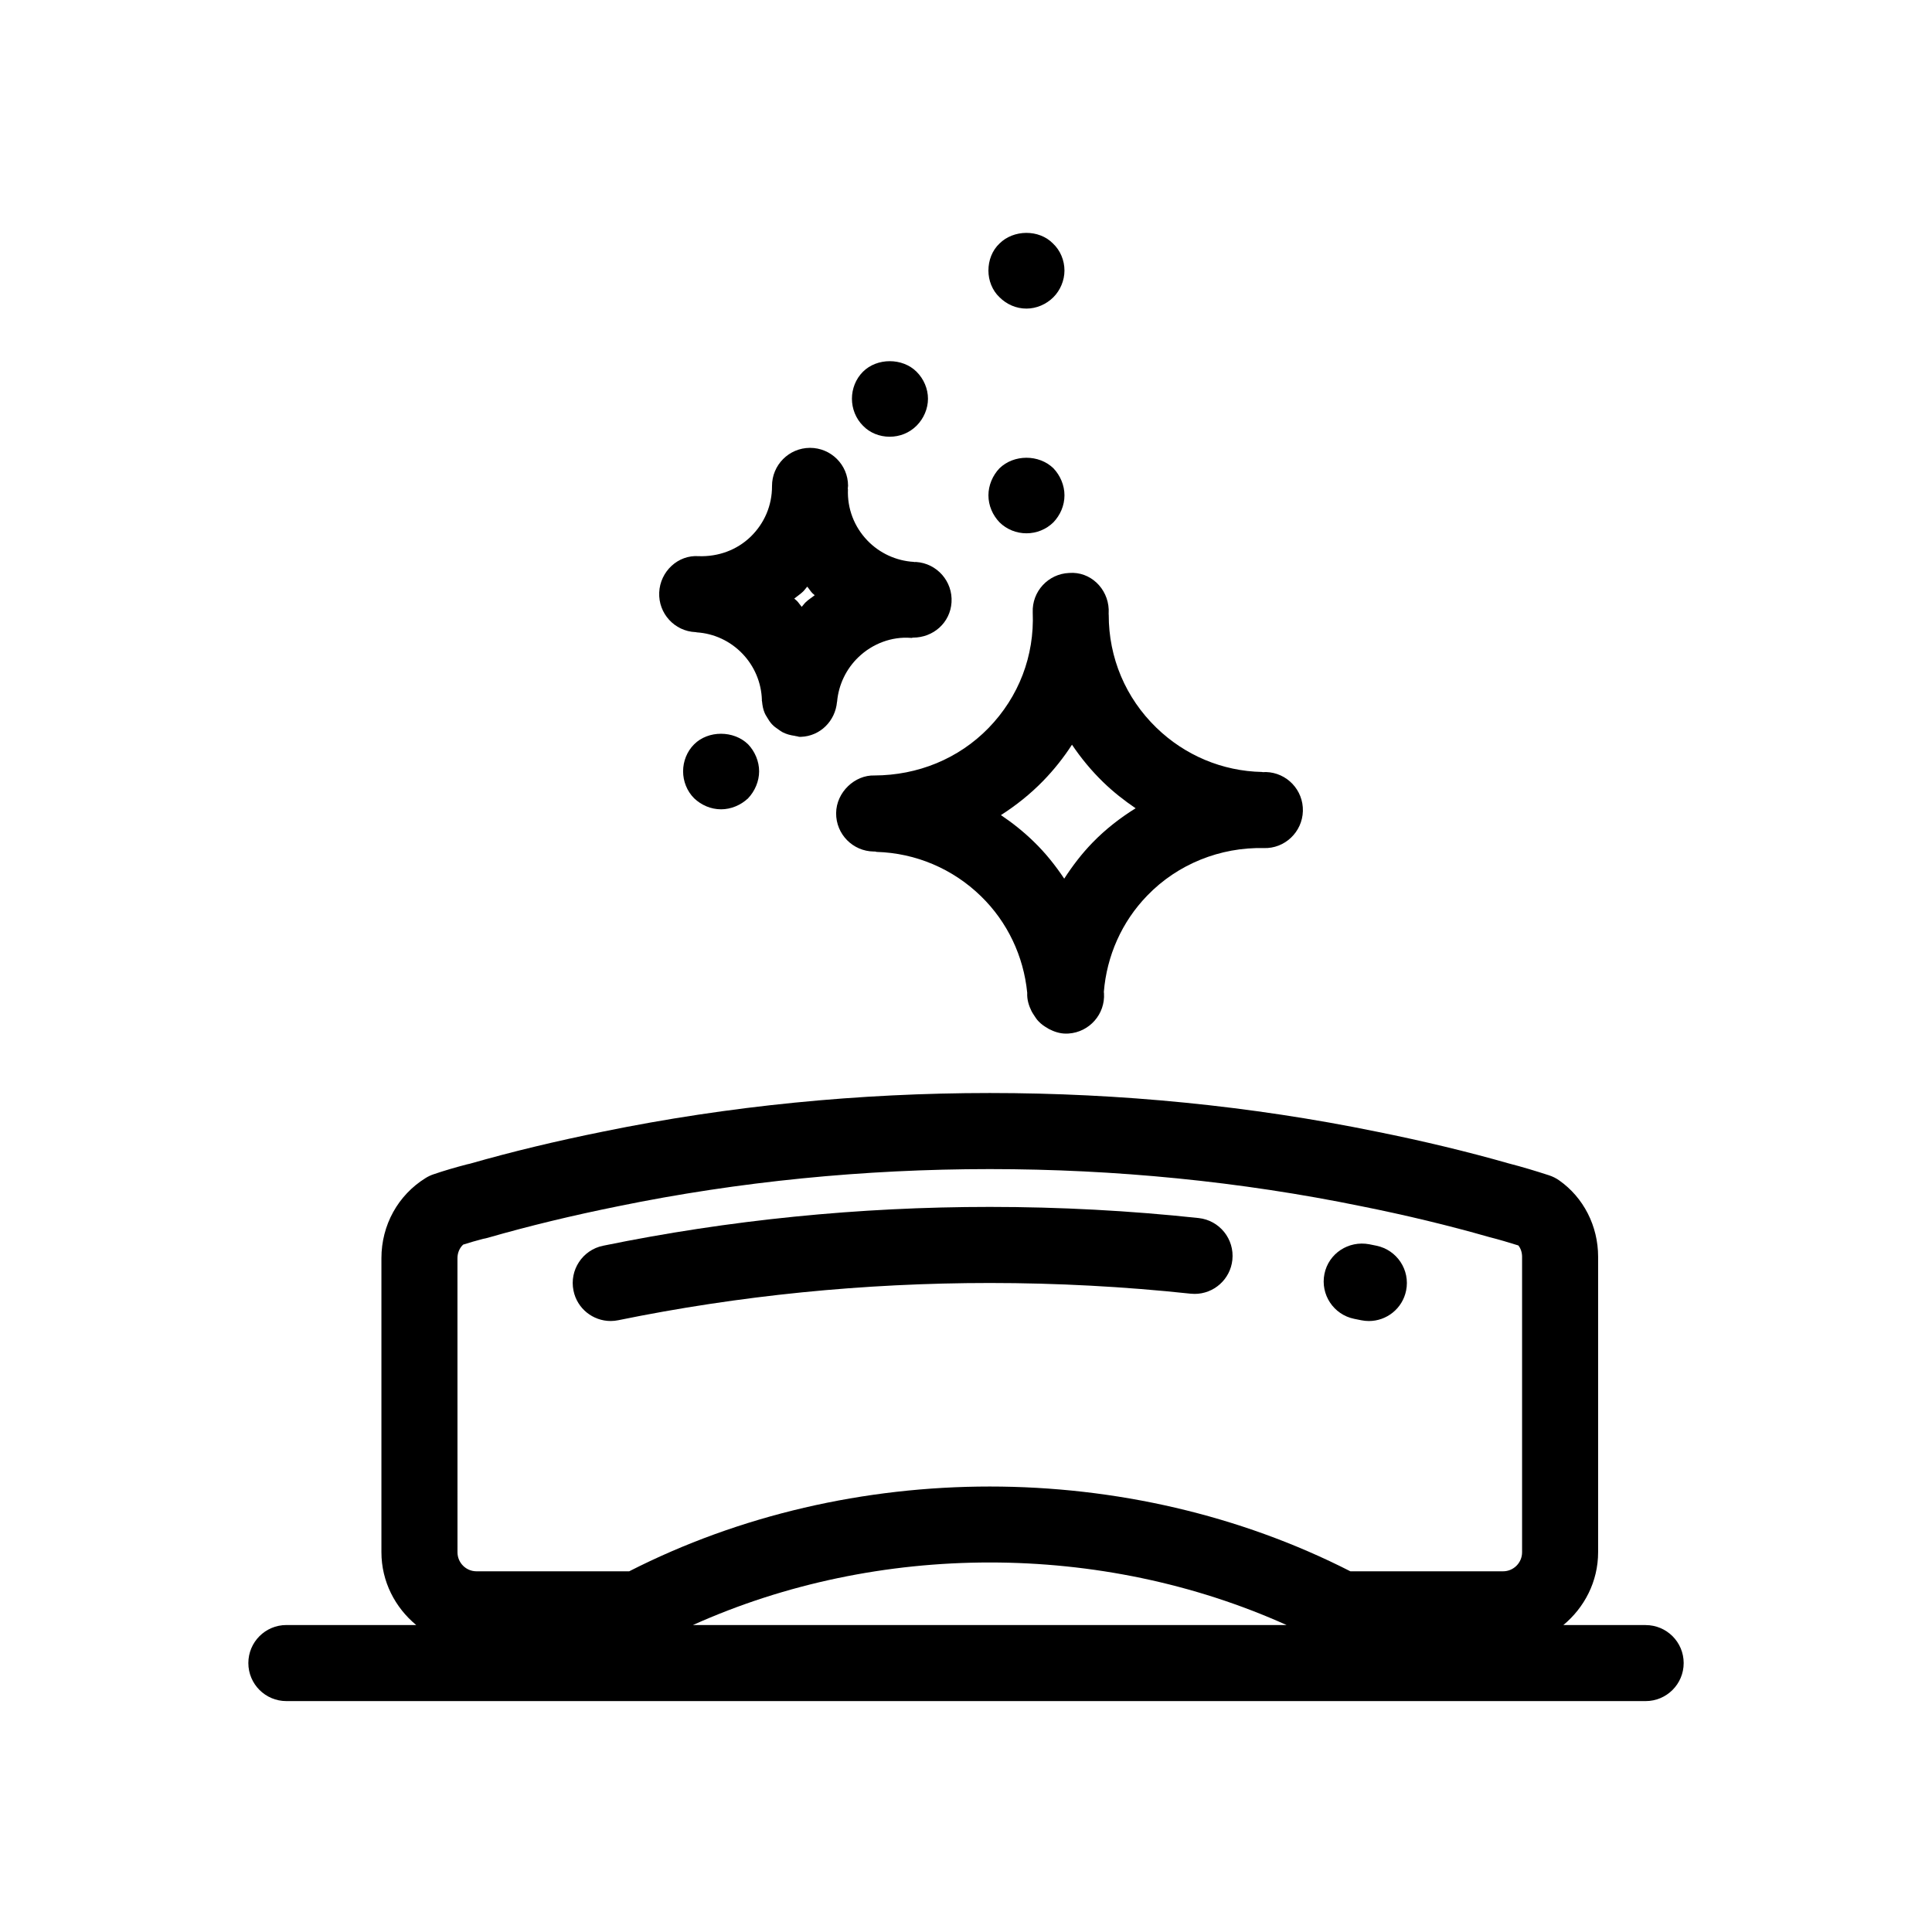
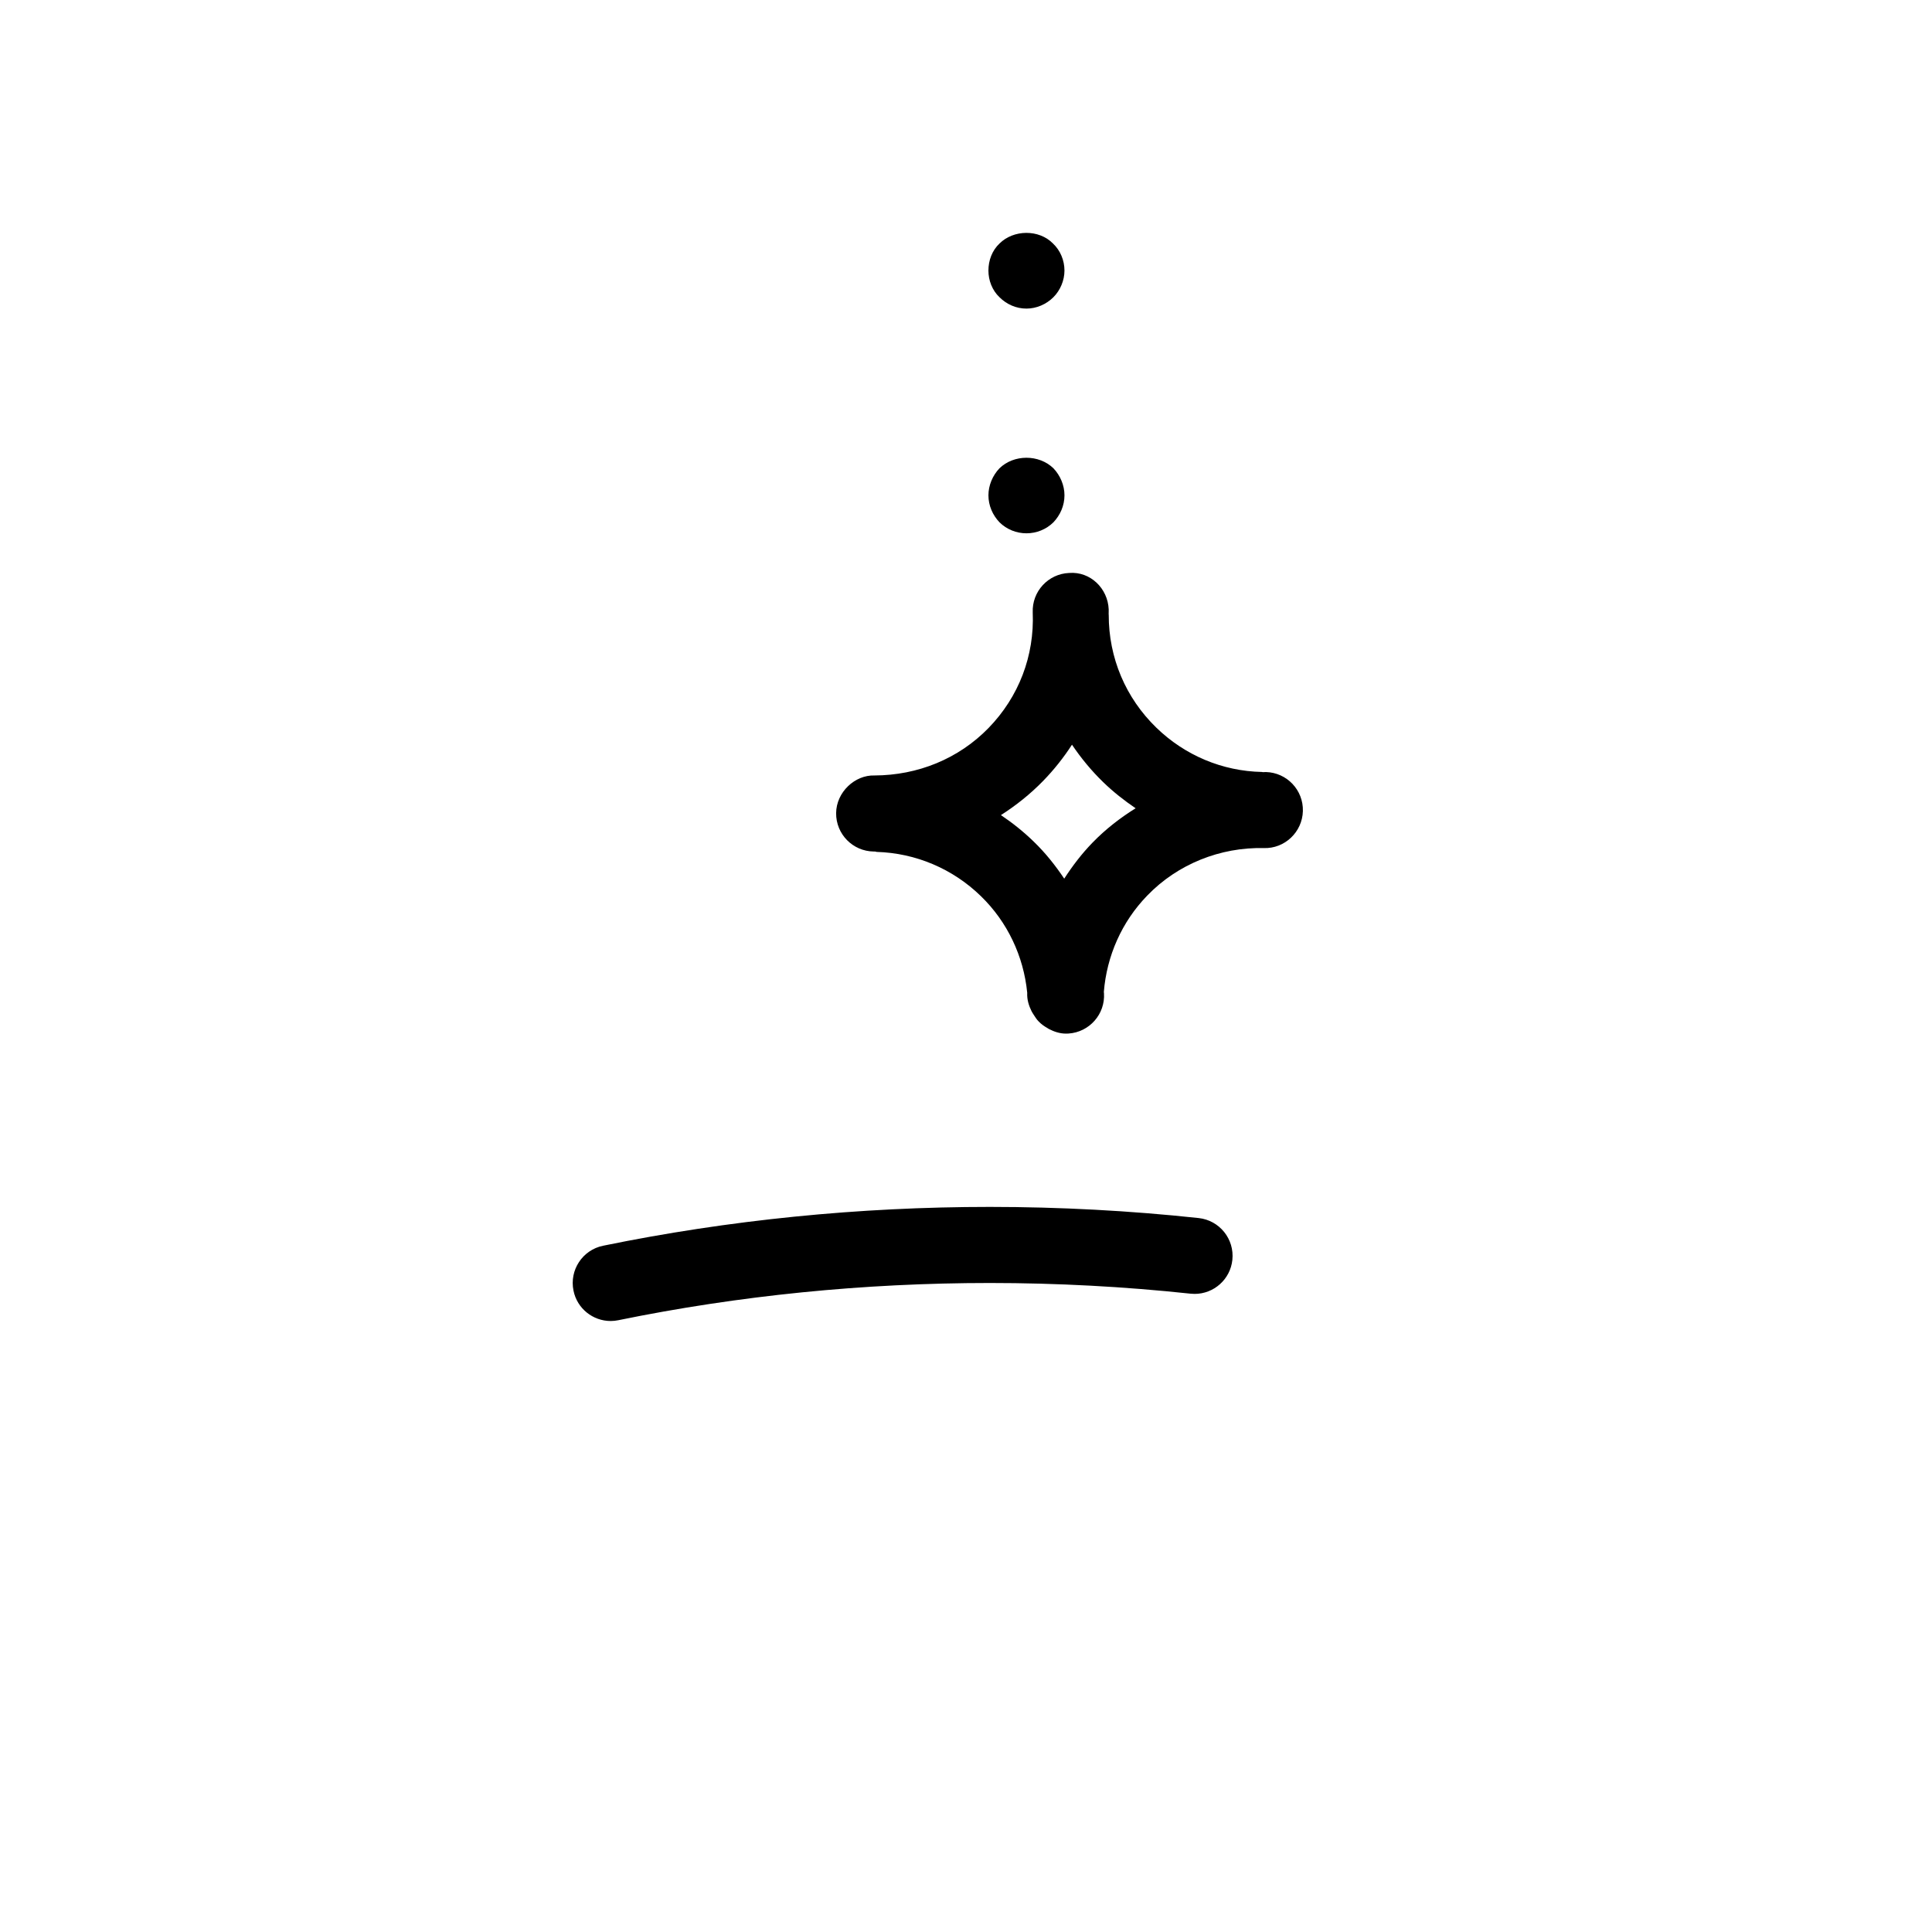
<svg xmlns="http://www.w3.org/2000/svg" fill="#000000" width="800px" height="800px" version="1.1" viewBox="144 144 512 512">
  <g>
    <path d="m478.93 368.75c5.523 0.18 10.195-4.231 10.348-9.805 0.152-5.562-4.231-10.195-9.793-10.348-0.273 0-0.543 0.031-0.828 0.031-0.082 0-0.152-0.051-0.223-0.051-10.488-0.211-20.426-4.394-27.992-11.738-8.152-7.91-12.637-18.531-12.617-29.918 0-0.039-0.02-0.07-0.02-0.109-0.012-0.441 0.031-0.875 0.012-1.32-0.23-5.562-4.867-10.098-10.48-9.652-5.562 0.223-9.883 4.918-9.652 10.48 0.473 11.477-3.68 22.328-11.688 30.582-8.012 8.242-18.832 12.555-30.238 12.605-5.199-0.172-10.125 4.414-10.176 9.977s4.414 10.117 9.977 10.176h0.352c0.152 0.012 0.273 0.102 0.422 0.102 10.359 0.312 20.164 4.473 27.609 11.719 7.043 6.84 11.316 15.898 12.281 25.605v0.02c-0.09 1.773 0.414 3.375 1.137 4.848 0.152 0.332 0.371 0.613 0.555 0.926 0.414 0.645 0.805 1.289 1.352 1.824 0.684 0.727 1.492 1.281 2.359 1.773 0.133 0.07 0.23 0.172 0.371 0.23 1.379 0.707 2.871 1.211 4.504 1.211 0.223 0 0.441-0.012 0.664-0.02 5.551-0.363 9.766-5.16 9.402-10.711 0-0.102-0.039-0.191-0.039-0.281 0.766-9.594 4.766-18.641 11.516-25.582 8.023-8.324 19.348-12.848 30.887-12.574zm-60.98-1.715c-2.699-2.629-5.621-4.957-8.695-7.023 4-2.559 7.769-5.551 11.184-9.059 2.902-2.984 5.453-6.207 7.648-9.602 2.398 3.559 5.16 6.914 8.312 9.965 2.66 2.578 5.543 4.836 8.555 6.883-4.121 2.559-7.981 5.562-11.406 9.09-2.863 2.941-5.32 6.168-7.516 9.562-2.359-3.519-5-6.844-8.082-9.816z" />
-     <path d="m345.95 329.91c0.102 1.066 0.281 2.086 0.695 3.031 0.172 0.434 0.422 0.785 0.656 1.188 0.383 0.637 0.746 1.238 1.258 1.785 0.523 0.574 1.137 1.008 1.785 1.449 0.352 0.223 0.664 0.492 1.047 0.684 1.02 0.523 2.117 0.816 3.293 0.969 0.082 0.012 0.152 0.059 0.23 0.07 0.051 0.012 0.102 0 0.141 0.012 0.301 0.02 0.562 0.172 0.867 0.172h0.312c5.148-0.172 9.117-4.211 9.574-9.219 0-0.039 0.02-0.07 0.031-0.109 0.395-4.473 2.398-8.664 5.644-11.777 3.727-3.586 8.836-5.531 13.977-5.117h0.02 0.102c0.121 0 0.223-0.059 0.344-0.07 5.41 0.012 9.895-3.949 10.238-9.352 0.352-5.551-3.859-10.34-9.41-10.699-0.152-0.012-0.293 0.031-0.441 0.02-0.051-0.012-0.09-0.039-0.141-0.039-4.695-0.281-9.078-2.309-12.312-5.672-3.516-3.668-5.34-8.473-5.148-13.523 0-0.102-0.039-0.18-0.039-0.273 0-0.242 0.07-0.484 0.07-0.727-0.02-5.551-4.535-10.027-10.078-10.027h-0.039c-5.562 0.031-10.055 4.555-10.035 10.125 0.02 5.117-2.004 9.883-5.691 13.453-3.68 3.535-8.574 5.289-13.695 5.129-5.512-0.422-10.27 4.051-10.508 9.621-0.242 5.562 4.062 10.27 9.621 10.508h0.109c0.07 0.012 0.133 0.059 0.211 0.059 4.613 0.301 8.906 2.309 12.113 5.652 3.184 3.316 5.019 7.68 5.16 12.262-0.062 0.156 0.031 0.266 0.039 0.418zm13.32-28.73c0.203 0.211 0.434 0.352 0.637 0.555-0.797 0.645-1.672 1.16-2.41 1.883-0.383 0.363-0.676 0.816-1.039 1.199-0.434-0.504-0.777-1.066-1.238-1.551-0.223-0.23-0.504-0.402-0.734-0.637 0.766-0.637 1.602-1.148 2.328-1.855 0.422-0.402 0.715-0.887 1.109-1.309 0.492 0.559 0.844 1.191 1.348 1.715z" />
-     <path d="m408.87 282.41c1.914 1.906 4.535 2.922 7.152 2.922 2.621 0 5.238-1.02 7.152-2.922 1.812-1.914 2.922-4.434 2.922-7.152 0-2.629-1.109-5.25-2.922-7.152-3.828-3.727-10.48-3.727-14.309 0-1.812 1.906-2.922 4.523-2.922 7.152 0.004 2.719 1.109 5.238 2.926 7.152z" />
-     <path d="m327.95 341.25c-1.914 1.906-2.922 4.535-2.922 7.152 0 2.621 1.008 5.238 2.922 7.152 1.914 1.812 4.434 2.922 7.152 2.922 2.621 0 5.238-1.109 7.152-2.922 1.812-1.914 2.922-4.535 2.922-7.152 0-2.621-1.109-5.25-2.922-7.152-3.824-3.727-10.574-3.727-14.305 0z" />
+     <path d="m408.87 282.41c1.914 1.906 4.535 2.922 7.152 2.922 2.621 0 5.238-1.02 7.152-2.922 1.812-1.914 2.922-4.434 2.922-7.152 0-2.629-1.109-5.25-2.922-7.152-3.828-3.727-10.48-3.727-14.309 0-1.812 1.906-2.922 4.523-2.922 7.152 0.004 2.719 1.109 5.238 2.926 7.152" />
    <path d="m416.02 225.78c2.621 0 5.238-1.109 7.152-3.023 1.812-1.824 2.922-4.434 2.922-7.055 0-2.731-1.109-5.34-3.023-7.152-3.727-3.828-10.48-3.727-14.207 0-1.914 1.812-2.922 4.422-2.922 7.152 0 2.621 1.008 5.238 2.922 7.055 1.918 1.914 4.438 3.023 7.156 3.023z" />
-     <path d="m386.9 256.82c1.914-1.914 3.023-4.535 3.023-7.152 0-2.629-1.109-5.25-3.023-7.152-3.727-3.731-10.477-3.731-14.207-0.004-1.914 1.914-2.922 4.523-2.922 7.152 0 2.621 1.008 5.238 2.922 7.152 1.812 1.906 4.434 2.922 7.055 2.922 2.719 0.004 5.238-1.016 7.152-2.918z" />
-     <path d="m502.86 493.5 1.895 0.383c0.676 0.133 1.352 0.203 2.016 0.203 4.695 0 8.898-3.293 9.863-8.07 1.109-5.453-2.418-10.77-7.871-11.891l-1.895-0.383c-5.481-1.027-10.781 2.418-11.879 7.871-1.098 5.457 2.422 10.777 7.871 11.887z" />
    <path d="m305.83 494.08c0.664 0 1.352-0.07 2.035-0.211 31.953-6.539 65.07-9.863 98.445-9.863 17.805 0 35.691 0.957 53.184 2.832 0.363 0.039 0.727 0.059 1.09 0.059 5.078 0 9.453-3.828 10.004-8.996 0.594-5.543-3.406-10.508-8.938-11.105-18.199-1.953-36.82-2.953-55.34-2.953-34.723 0-69.203 3.465-102.48 10.289-5.453 1.109-8.969 6.449-7.848 11.898 0.961 4.769 5.164 8.051 9.852 8.051z" />
-     <path d="m580.11 574.66h-21.812c5.582-4.625 9.219-11.516 9.219-19.316v-78.301c0-8.133-3.859-15.699-10.328-20.234-0.828-0.586-1.723-1.027-2.68-1.34-3.629-1.18-7.144-2.238-10.621-3.133-10.965-3.133-22.793-5.977-35.105-8.445-66.555-13.645-138.44-13.633-204.94-0.012-12.523 2.527-24.094 5.309-35.316 8.516-0.262 0.051-0.535 0.109-0.797 0.18-2.973 0.777-6.047 1.664-8.906 2.648-0.707 0.242-1.379 0.562-2.016 0.957-7.344 4.543-11.73 12.496-11.73 21.262v77.891c0 7.801 3.637 14.691 9.219 19.316h-34.406c-5.562 0-10.078 4.504-10.078 10.078 0 5.57 4.516 10.078 10.078 10.078h360.22c5.562 0 10.078-4.504 10.078-10.078 0-5.574-4.516-10.066-10.078-10.066zm-314.88-97.207c0-1.441 0.555-2.731 1.512-3.617 1.734-0.562 3.535-1.066 5.301-1.531 0.414-0.07 0.816-0.16 1.211-0.273 10.965-3.152 22.277-5.883 34.613-8.375 63.902-13.109 132.93-13.121 196.92 0.012 11.828 2.367 23.113 5.09 33.824 8.152 2.66 0.676 5.199 1.43 7.769 2.238 0.637 0.785 0.988 1.855 0.988 3.012v78.301c0 2.769-2.258 5.039-5.039 5.039h-40.465c-58.746-29.957-132.38-29.957-191.12 0h-40.465c-2.781 0-5.039-2.266-5.039-5.039zm219.75 97.207h-157.37c49.133-22.117 108.24-22.117 157.37 0z" />
  </g>
</svg>